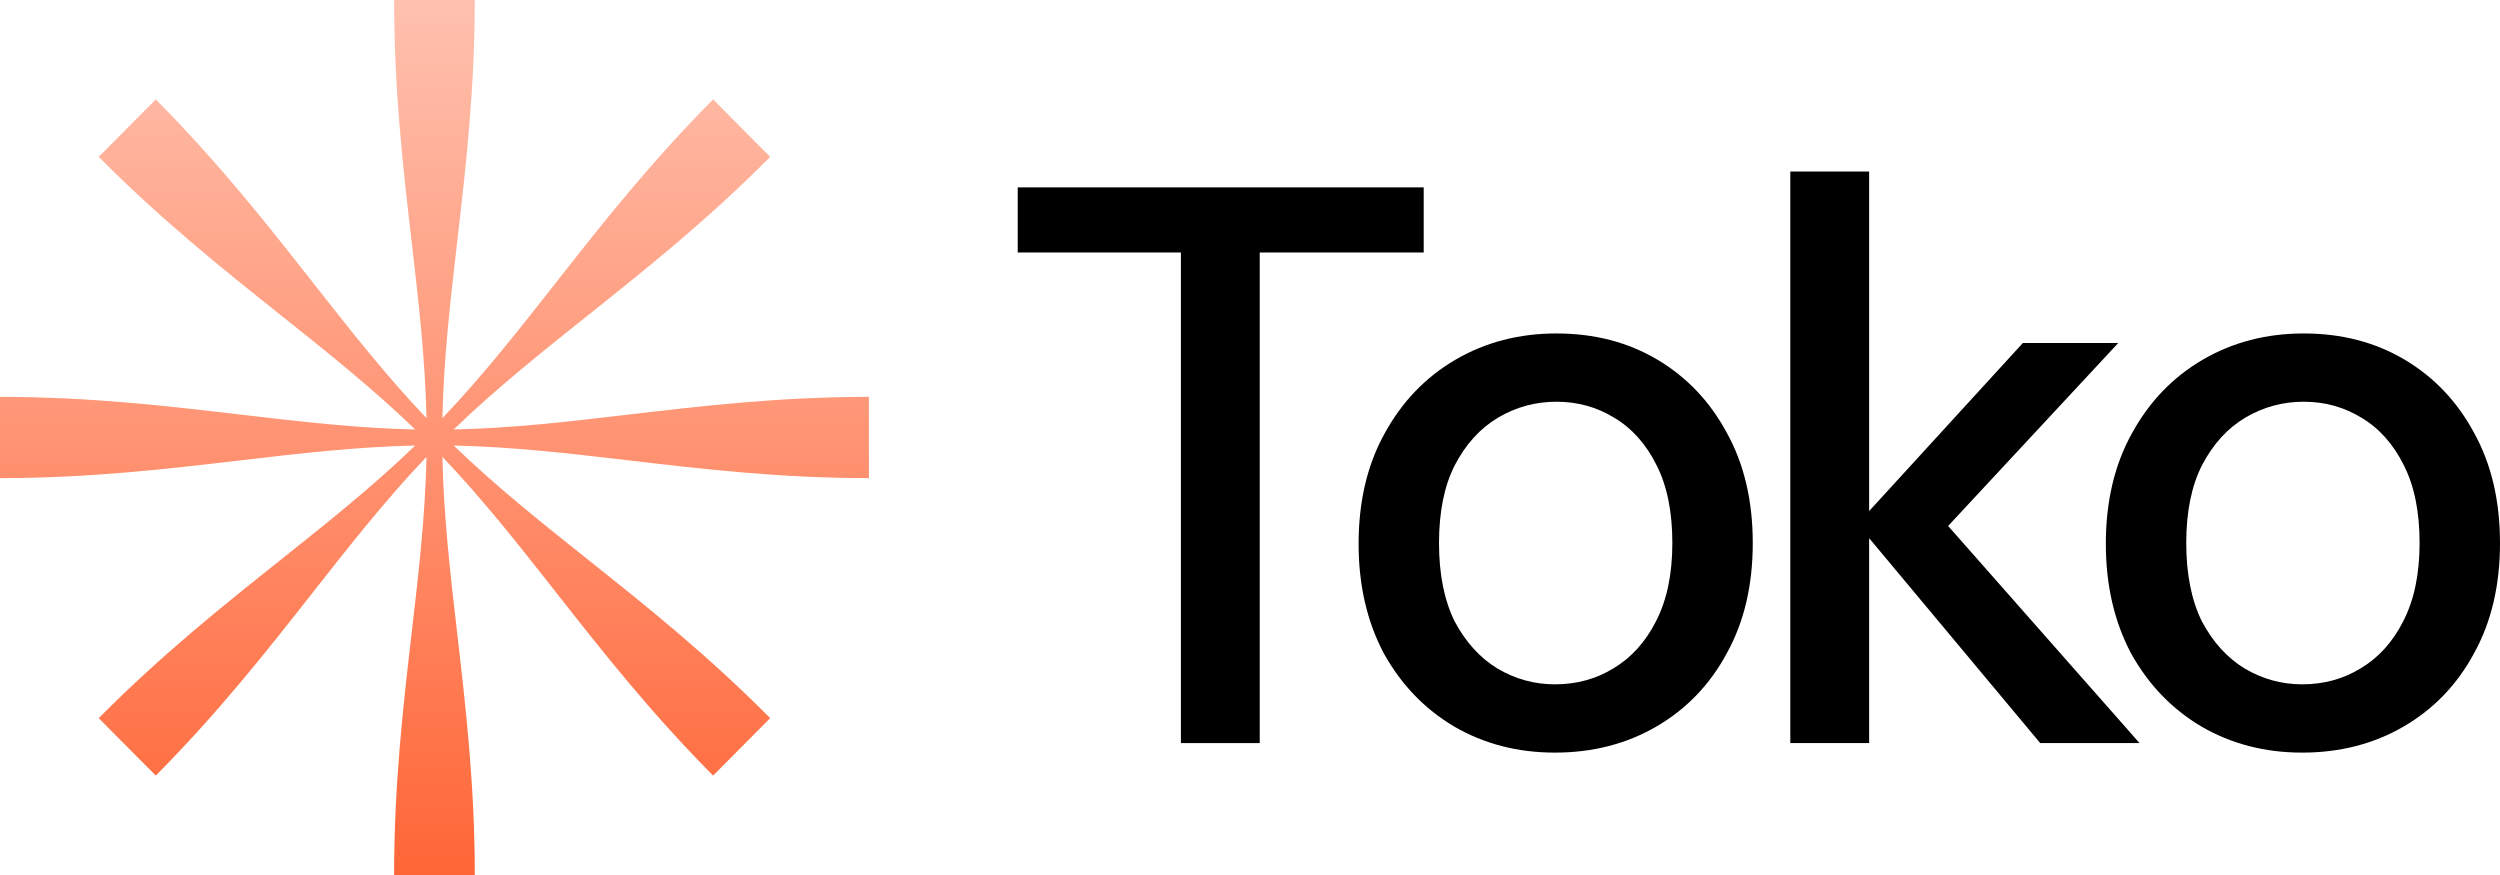
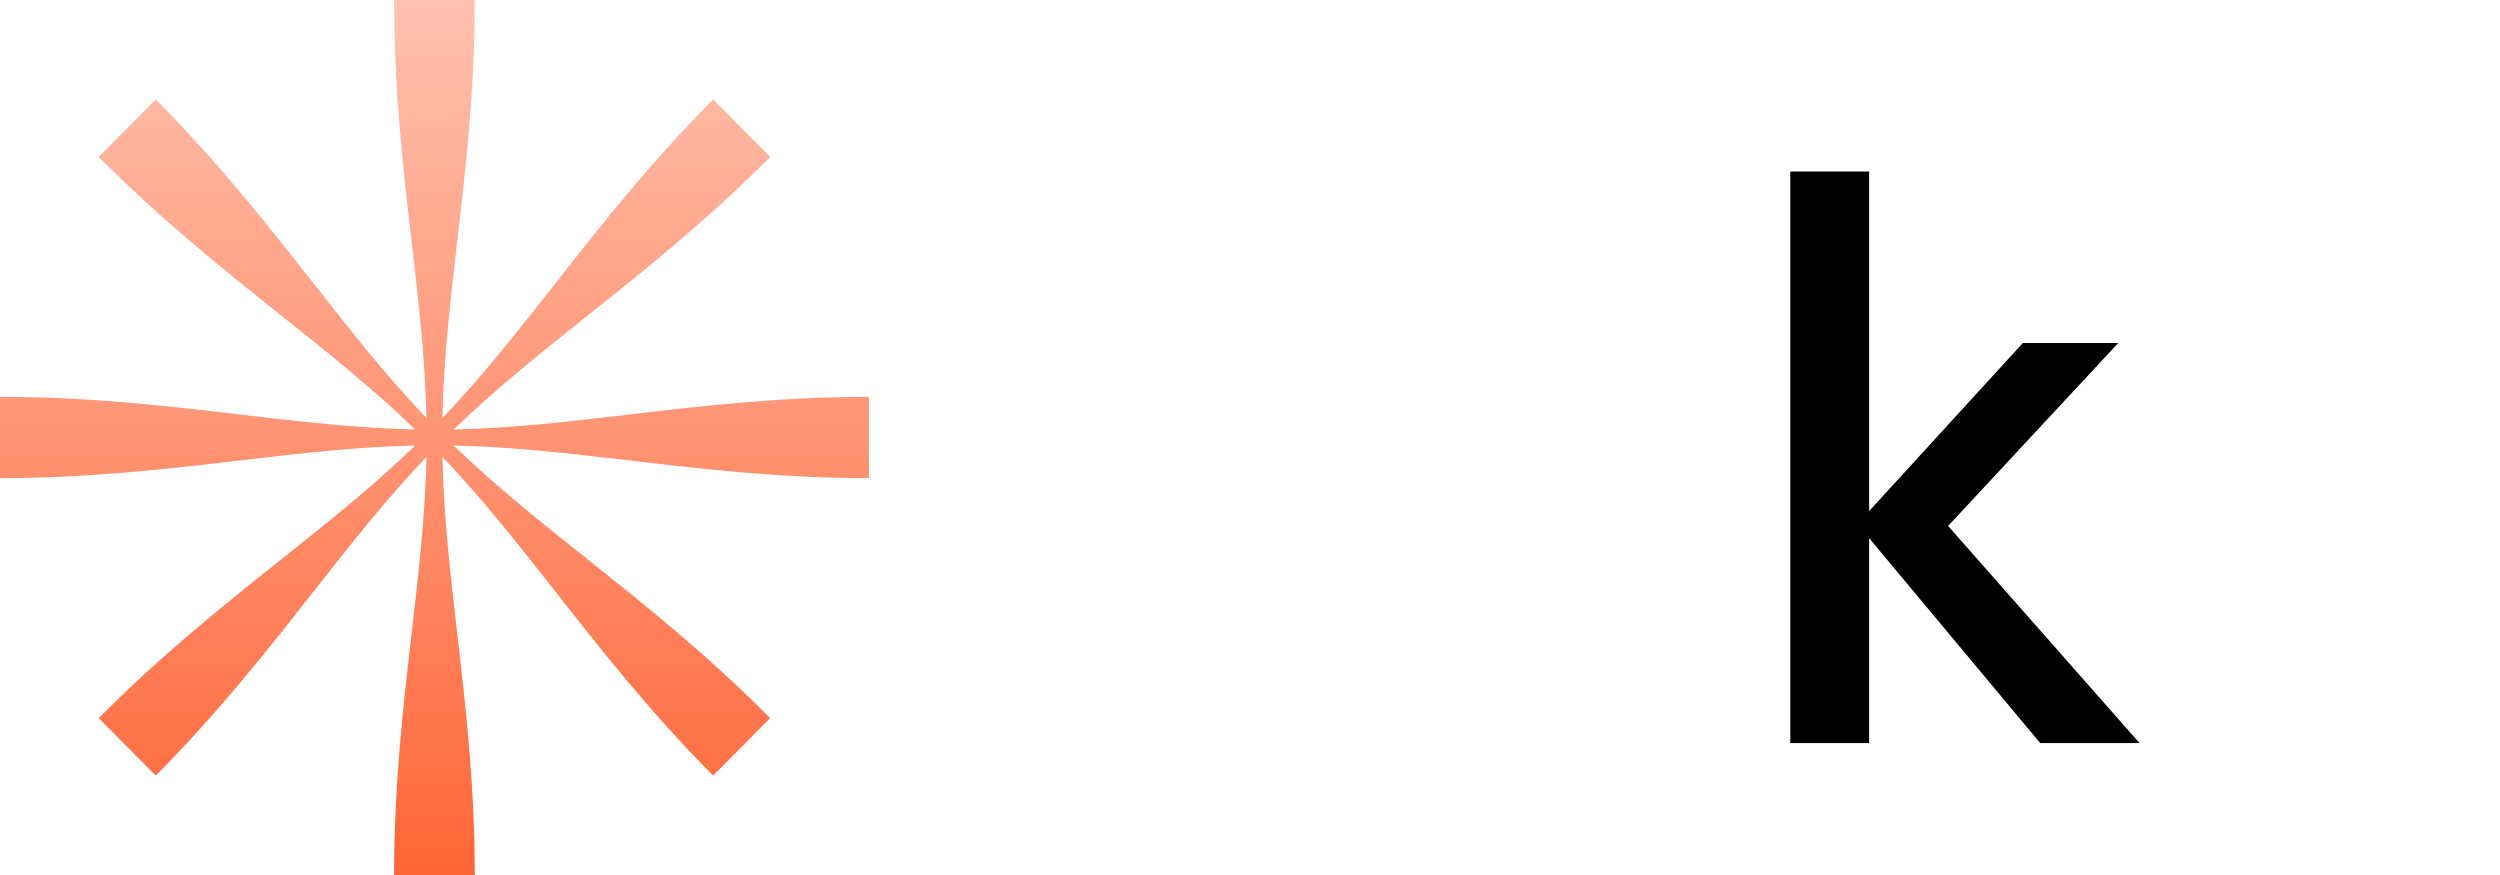
<svg xmlns="http://www.w3.org/2000/svg" width="200" height="70" viewBox="0 0 200 70" fill="none">
  <path d="M32.935 19.377C32.251 13.473 31.529 7.239 31.529 0H37.983C37.983 7.157 37.264 13.383 36.581 19.294C36.024 24.111 35.492 28.719 35.393 33.451C38.634 30.047 41.469 26.437 44.439 22.656C48.101 17.994 51.968 13.072 57.05 7.953L61.614 12.549C56.588 17.61 51.708 21.501 47.074 25.194L47.07 25.197C43.296 28.206 39.685 31.084 36.294 34.358C40.975 34.259 45.515 33.725 50.27 33.167C56.133 32.478 62.324 31.75 69.512 31.75V38.25C62.405 38.25 56.222 37.526 50.352 36.838L50.348 36.837C45.566 36.277 40.992 35.741 36.294 35.642C39.672 38.903 43.255 41.757 47.007 44.745L47.013 44.75C51.643 48.438 56.531 52.332 61.614 57.451L57.05 62.047C52.024 56.986 48.161 52.071 44.494 47.406L44.486 47.394L44.478 47.384C41.494 43.589 38.64 39.959 35.393 36.549C35.492 41.281 36.024 45.889 36.581 50.706C37.264 56.617 37.983 62.843 37.983 70H31.529C31.529 62.761 32.251 56.527 32.935 50.623L32.937 50.613C33.491 45.828 34.02 41.26 34.119 36.549C30.872 39.959 28.018 43.589 25.034 47.384L25.026 47.394L25.018 47.406C21.351 52.071 17.488 56.986 12.462 62.047L7.898 57.451C12.981 52.332 17.869 48.438 22.499 44.75L22.505 44.745C26.257 41.757 29.84 38.903 33.218 35.642C28.519 35.742 23.943 36.278 19.159 36.838C13.29 37.526 7.107 38.25 0 38.25V31.75C7.188 31.75 13.379 32.478 19.242 33.167C23.997 33.725 28.536 34.259 33.218 34.358C29.825 31.083 26.213 28.204 22.438 25.194C17.804 21.501 12.923 17.61 7.898 12.549L12.462 7.953C17.544 13.072 21.411 17.994 25.073 22.656C28.043 26.437 30.878 30.047 34.119 33.451C34.02 28.74 33.491 24.172 32.937 19.387L32.935 19.377Z" fill="url(#paint0_linear_80_14)" />
-   <path d="M94.472 59.447V20.199H81.417V14.991H113.896V20.199H100.778V59.447H94.472Z" fill="black" />
-   <path d="M124.391 60.209C121.406 60.209 118.716 59.51 116.319 58.113C113.965 56.716 112.094 54.768 110.706 52.27C109.361 49.73 108.688 46.809 108.688 43.506C108.688 40.119 109.382 37.177 110.769 34.679C112.157 32.138 114.049 30.169 116.445 28.772C118.842 27.375 121.532 26.677 124.518 26.677C127.545 26.677 130.236 27.375 132.59 28.772C134.944 30.169 136.794 32.117 138.14 34.615C139.527 37.113 140.221 40.056 140.221 43.443C140.221 46.83 139.527 49.772 138.14 52.27C136.794 54.768 134.923 56.716 132.527 58.113C130.13 59.51 127.419 60.209 124.391 60.209ZM124.391 54.747C126.115 54.747 127.671 54.324 129.058 53.477C130.488 52.63 131.623 51.381 132.464 49.73C133.347 48.036 133.788 45.941 133.788 43.443C133.788 40.945 133.368 38.87 132.527 37.219C131.686 35.525 130.551 34.255 129.121 33.408C127.734 32.562 126.199 32.138 124.518 32.138C122.836 32.138 121.28 32.562 119.851 33.408C118.421 34.255 117.265 35.525 116.382 37.219C115.541 38.87 115.121 40.945 115.121 43.443C115.121 45.941 115.541 48.036 116.382 49.73C117.265 51.381 118.4 52.63 119.788 53.477C121.217 54.324 122.752 54.747 124.391 54.747Z" fill="black" />
  <path d="M163.217 59.447L148.585 41.919L161.829 27.439H169.46L153.694 44.395V39.632L171.163 59.447H163.217ZM143.225 59.447V13.721H149.531V59.447H143.225Z" fill="black" />
-   <path d="M184.171 60.209C181.185 60.209 178.495 59.51 176.098 58.113C173.744 56.716 171.873 54.768 170.485 52.27C169.14 49.73 168.467 46.809 168.467 43.506C168.467 40.119 169.161 37.177 170.548 34.679C171.936 32.138 173.828 30.169 176.224 28.772C178.621 27.375 181.312 26.677 184.297 26.677C187.324 26.677 190.015 27.375 192.369 28.772C194.724 30.169 196.573 32.117 197.919 34.615C199.306 37.113 200 40.056 200 43.443C200 46.83 199.306 49.772 197.919 52.27C196.573 54.768 194.703 56.716 192.306 58.113C189.91 59.51 187.198 60.209 184.171 60.209ZM184.171 54.747C185.894 54.747 187.45 54.324 188.837 53.477C190.267 52.63 191.402 51.381 192.243 49.73C193.126 48.036 193.567 45.941 193.567 43.443C193.567 40.945 193.147 38.87 192.306 37.219C191.465 35.525 190.33 34.255 188.9 33.408C187.513 32.562 185.978 32.138 184.297 32.138C182.615 32.138 181.059 32.562 179.63 33.408C178.2 34.255 177.044 35.525 176.161 37.219C175.32 38.87 174.9 40.945 174.9 43.443C174.9 45.941 175.32 48.036 176.161 49.73C177.044 51.381 178.179 52.63 179.567 53.477C180.996 54.324 182.531 54.747 184.171 54.747Z" fill="black" />
  <defs>
    <linearGradient id="paint0_linear_80_14" x1="100" y1="0" x2="100" y2="70" gradientUnits="userSpaceOnUse">
      <stop stop-color="#FFC1AF" />
      <stop offset="1" stop-color="#FF6637" />
    </linearGradient>
  </defs>
</svg>